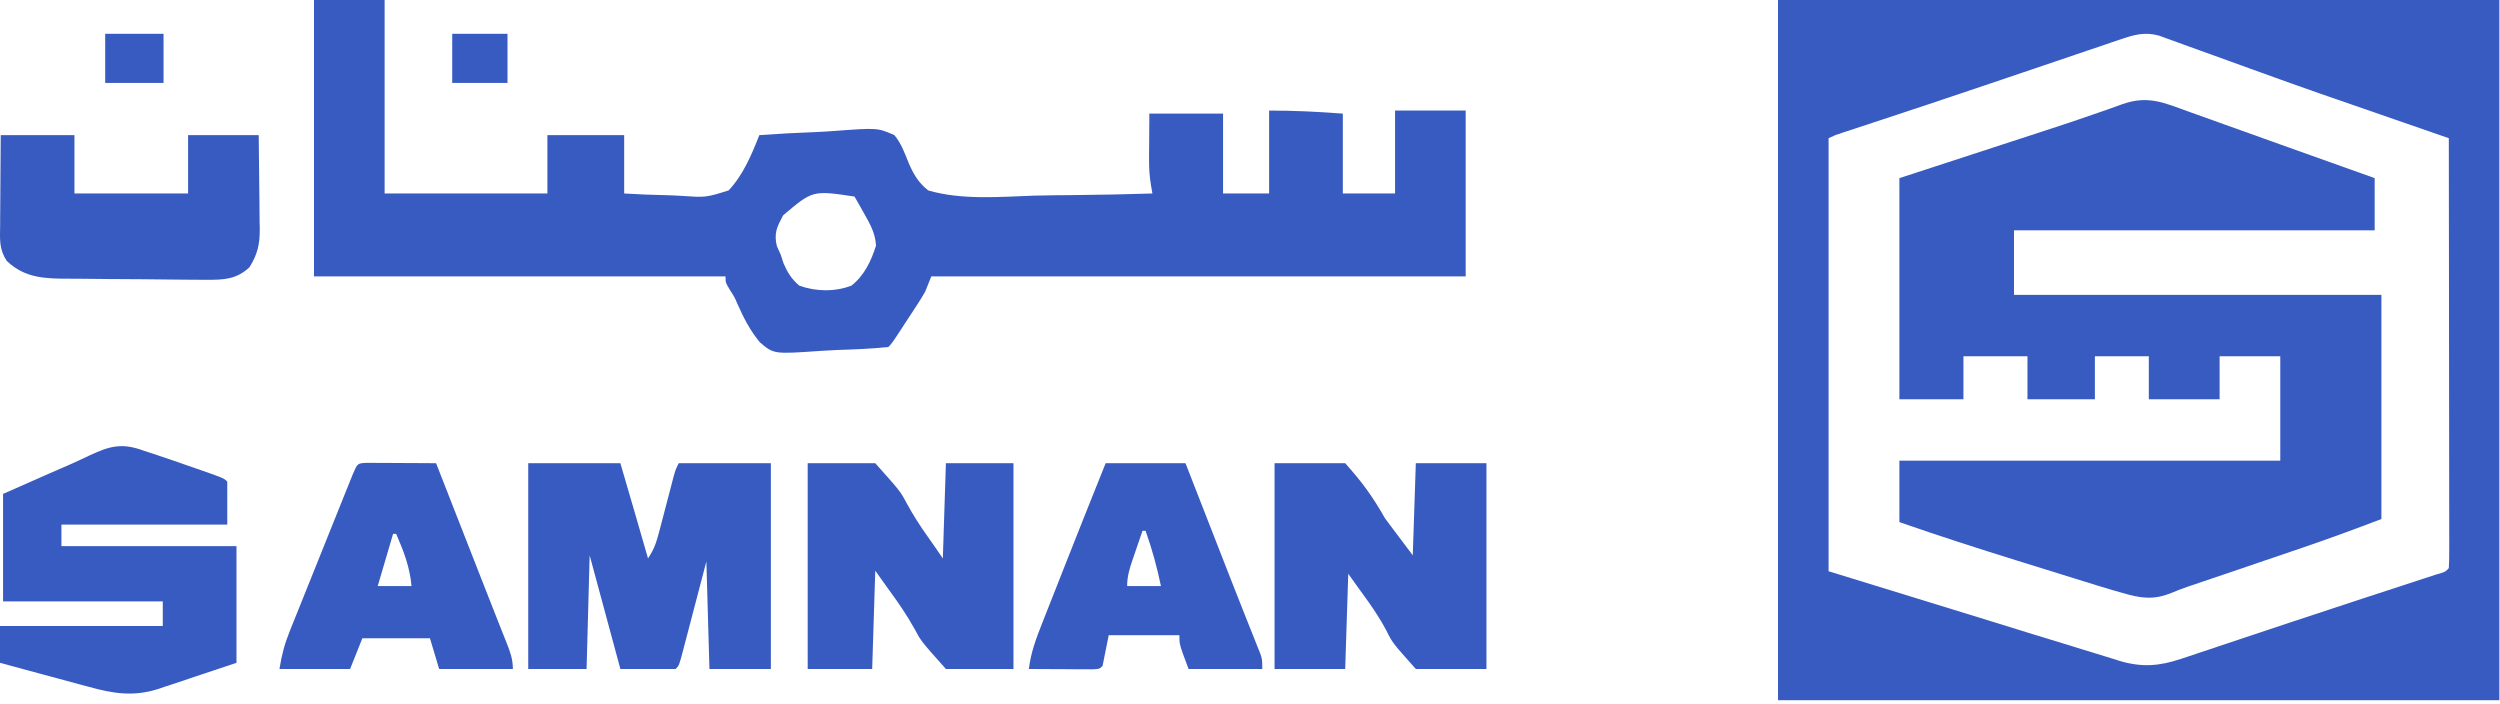
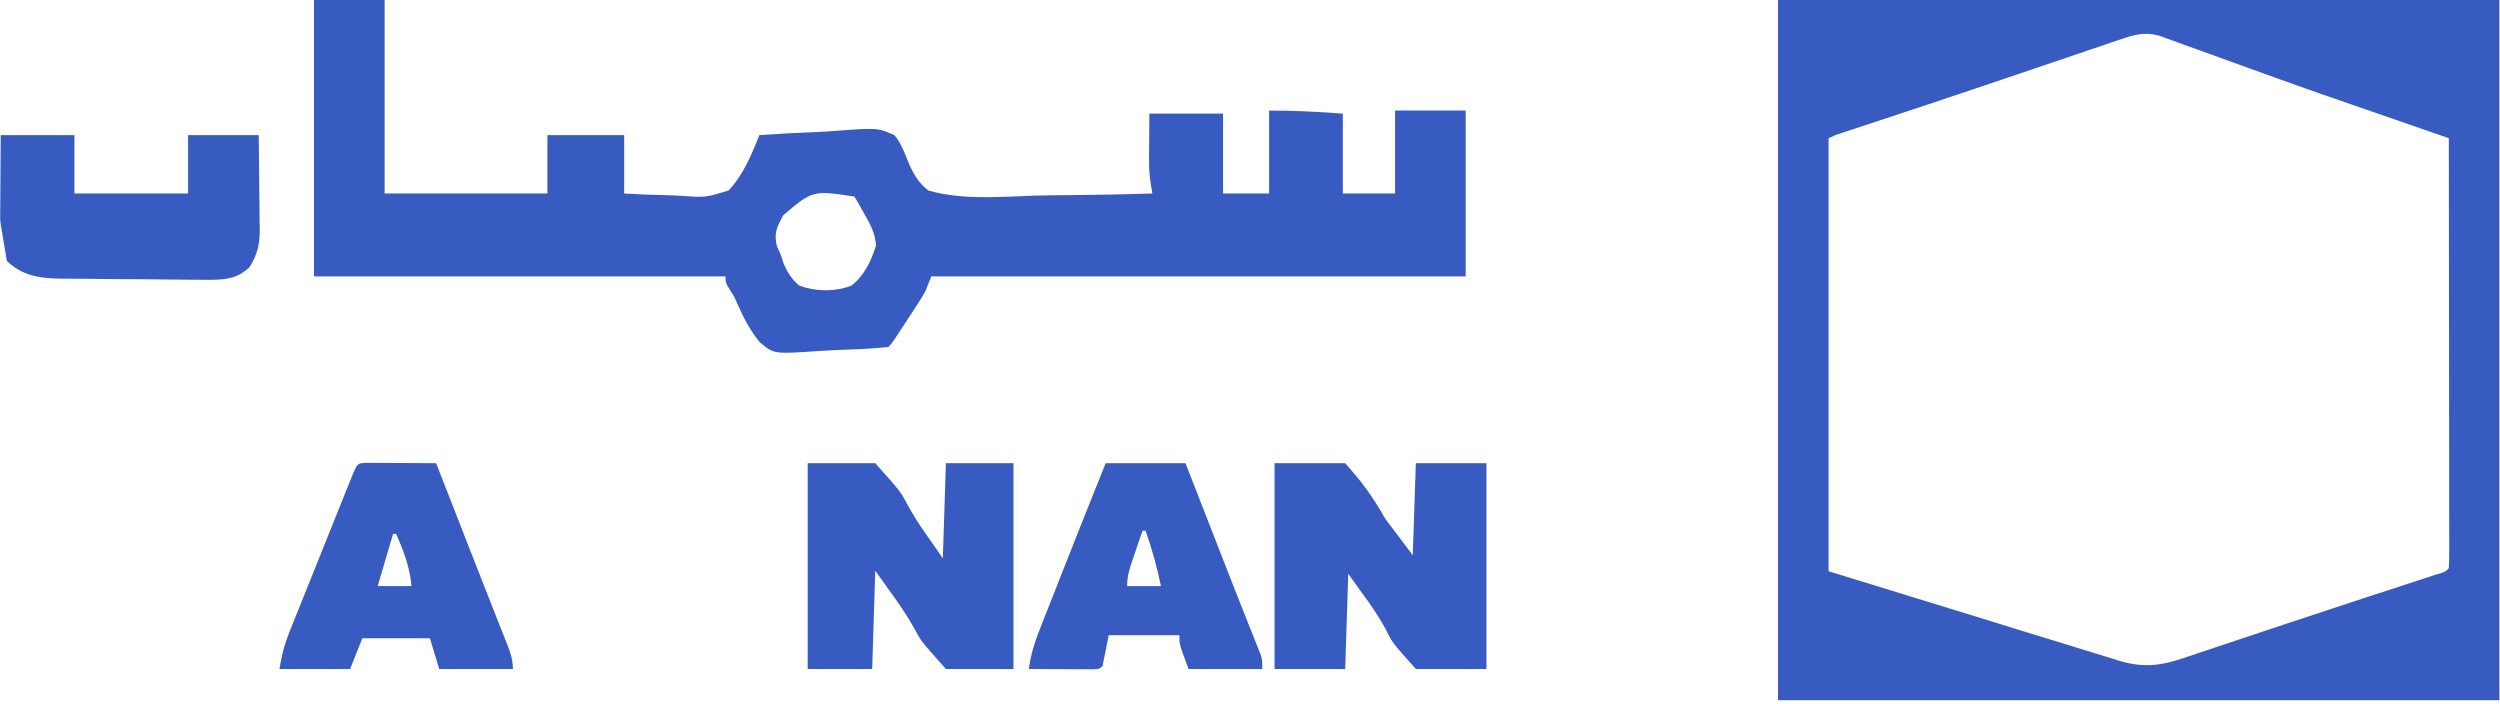
<svg xmlns="http://www.w3.org/2000/svg" width="142" height="40" viewBox="0 0 142 40" fill="none">
  <path d="M100.992 -6.10352e-05C114.513 -6.10352e-05 128.035 -6.10352e-05 141.965 -6.10352e-05C141.965 13.125 141.965 26.25 141.965 39.773C128.444 39.773 114.923 39.773 100.992 39.773C100.992 26.648 100.992 13.523 100.992 -6.10352e-05ZM120.49 2.222C120.193 2.322 120.193 2.322 119.89 2.424C119.567 2.534 119.567 2.534 119.239 2.647C119.014 2.722 118.79 2.798 118.559 2.876C117.954 3.081 117.348 3.286 116.744 3.492C116.121 3.704 115.498 3.915 114.875 4.125C114.626 4.209 114.377 4.293 114.129 4.377C114.006 4.419 113.884 4.46 113.757 4.503C113.387 4.628 113.016 4.754 112.646 4.879C110.552 5.588 108.454 6.286 106.353 6.977C105.997 7.094 105.64 7.212 105.283 7.329C104.993 7.425 104.993 7.425 104.697 7.522C104.252 7.666 104.252 7.666 103.864 7.85C103.864 15.967 103.864 24.084 103.864 32.447C108.23 33.791 108.23 33.791 112.683 35.161C113.601 35.445 114.518 35.729 115.463 36.022C116.289 36.275 116.289 36.275 117.115 36.526C117.482 36.639 117.848 36.752 118.214 36.866C118.77 37.039 119.326 37.209 119.884 37.378C120.127 37.455 120.127 37.455 120.374 37.533C121.642 37.912 122.621 37.844 123.879 37.424C124.037 37.372 124.195 37.32 124.358 37.266C124.526 37.209 124.694 37.153 124.868 37.094C125.047 37.035 125.226 36.975 125.411 36.914C125.996 36.72 126.579 36.524 127.163 36.328C127.566 36.194 127.969 36.06 128.372 35.926C128.985 35.722 129.598 35.518 130.211 35.313C131.516 34.878 132.822 34.447 134.13 34.019C134.291 33.967 134.453 33.914 134.62 33.859C135.231 33.659 135.843 33.459 136.455 33.26C136.868 33.126 137.28 32.991 137.692 32.855C137.922 32.78 138.153 32.705 138.39 32.628C138.879 32.491 138.879 32.491 139.093 32.272C139.112 31.956 139.117 31.64 139.116 31.324C139.117 31.118 139.117 30.913 139.117 30.701C139.117 30.473 139.116 30.245 139.115 30.011C139.115 29.77 139.115 29.529 139.115 29.289C139.115 28.633 139.114 27.978 139.113 27.323C139.112 26.639 139.112 25.955 139.111 25.271C139.111 23.975 139.109 22.679 139.107 21.382C139.105 19.907 139.104 18.432 139.103 16.957C139.101 13.921 139.098 10.886 139.093 7.85C138.875 7.775 138.657 7.699 138.432 7.621C131.141 5.1 131.141 5.1 128.367 4.099C128.18 4.032 127.993 3.965 127.8 3.895C127.074 3.633 126.349 3.371 125.624 3.107C125.071 2.906 124.517 2.707 123.963 2.508C123.8 2.448 123.636 2.388 123.468 2.326C123.318 2.272 123.167 2.218 123.012 2.163C122.882 2.115 122.751 2.068 122.617 2.019C121.824 1.805 121.232 1.97 120.49 2.222Z" fill="#385BC1" />
-   <path d="M124.283 6.329C124.445 6.387 124.606 6.444 124.772 6.503C125.294 6.69 125.815 6.877 126.337 7.065C126.694 7.193 127.05 7.32 127.407 7.448C128.109 7.699 128.812 7.95 129.514 8.202C130.732 8.639 131.951 9.073 133.17 9.507C133.74 9.711 134.311 9.914 134.881 10.118C134.881 11.096 134.881 12.075 134.881 13.083C128.121 13.083 121.36 13.083 114.395 13.083C114.395 14.292 114.395 15.501 114.395 16.747C121.281 16.747 128.168 16.747 135.264 16.747C135.264 20.949 135.264 25.151 135.264 29.481C133.776 30.046 132.294 30.595 130.786 31.107C130.589 31.174 130.391 31.241 130.188 31.311C129.567 31.523 128.945 31.734 128.324 31.945C127.904 32.088 127.485 32.231 127.066 32.374C124.854 33.127 124.854 33.127 124.247 33.329C123.95 33.433 123.656 33.544 123.367 33.666C122.309 34.099 121.608 33.987 120.521 33.668C120.357 33.621 120.192 33.575 120.023 33.527C119.468 33.365 118.917 33.194 118.367 33.022C118.062 32.928 118.062 32.928 117.752 32.831C117.324 32.699 116.897 32.566 116.47 32.432C115.825 32.231 115.181 32.031 114.536 31.831C112.305 31.138 110.087 30.423 107.885 29.656C107.885 28.504 107.885 27.353 107.885 26.167C115.024 26.167 122.164 26.167 129.52 26.167C129.52 24.209 129.52 22.252 129.52 20.235C128.383 20.235 127.246 20.235 126.074 20.235C126.074 21.041 126.074 21.847 126.074 22.678C124.747 22.678 123.42 22.678 122.053 22.678C122.053 21.872 122.053 21.066 122.053 20.235C121.042 20.235 120.031 20.235 118.99 20.235C118.99 21.041 118.99 21.847 118.99 22.678C117.726 22.678 116.462 22.678 115.16 22.678C115.16 21.872 115.16 21.066 115.16 20.235C113.96 20.235 112.759 20.235 111.523 20.235C111.523 21.041 111.523 21.847 111.523 22.678C110.322 22.678 109.122 22.678 107.885 22.678C107.885 18.533 107.885 14.388 107.885 10.118C112.731 8.537 112.731 8.537 114.236 8.046C114.441 7.979 114.647 7.912 114.858 7.843C115.278 7.706 115.699 7.569 116.119 7.432C117.131 7.103 118.139 6.769 119.142 6.416C119.309 6.358 119.476 6.3 119.649 6.24C119.954 6.133 120.259 6.024 120.562 5.913C122.012 5.406 122.917 5.836 124.283 6.329Z" fill="#385BC1" />
  <path d="M17.834 -3.05176e-05C19.158 -3.05176e-05 20.482 -3.05176e-05 21.846 -3.05176e-05C21.846 3.627 21.846 7.253 21.846 10.99C24.897 10.99 27.948 10.99 31.092 10.99C31.092 9.896 31.092 8.802 31.092 7.676C32.531 7.676 33.97 7.676 35.453 7.676C35.453 8.769 35.453 9.863 35.453 10.99C36.27 11.038 37.075 11.075 37.891 11.088C38.167 11.095 38.443 11.108 38.718 11.127C40.093 11.219 40.093 11.219 41.384 10.816C42.215 9.936 42.691 8.79 43.129 7.676C44.186 7.597 45.242 7.541 46.302 7.503C46.662 7.487 47.021 7.466 47.38 7.439C49.839 7.256 49.839 7.256 50.804 7.676C51.188 8.148 51.382 8.678 51.605 9.24C51.887 9.894 52.159 10.371 52.723 10.816C54.645 11.375 56.778 11.178 58.758 11.112C59.513 11.09 60.269 11.087 61.024 11.081C62.503 11.068 63.98 11.036 65.457 10.99C65.429 10.826 65.401 10.663 65.371 10.494C65.293 10.008 65.263 9.568 65.266 9.078C65.266 8.939 65.267 8.8 65.267 8.657C65.27 8.398 65.27 8.398 65.272 8.133C65.276 7.579 65.279 7.025 65.283 6.454C66.665 6.454 68.046 6.454 69.47 6.454C69.47 7.951 69.47 9.448 69.47 10.99C70.333 10.99 71.197 10.99 72.086 10.99C72.086 9.436 72.086 7.881 72.086 6.28C73.506 6.28 74.862 6.344 76.273 6.454C76.273 7.951 76.273 9.448 76.273 10.99C77.252 10.99 78.23 10.99 79.239 10.99C79.239 9.436 79.239 7.881 79.239 6.28C80.563 6.28 81.887 6.28 83.251 6.28C83.251 9.389 83.251 12.497 83.251 15.7C73.234 15.7 63.218 15.7 52.897 15.7C52.782 15.988 52.667 16.276 52.548 16.572C52.406 16.819 52.257 17.061 52.101 17.3C52.016 17.43 51.931 17.56 51.844 17.695C51.756 17.828 51.669 17.961 51.578 18.099C51.49 18.235 51.401 18.371 51.31 18.511C50.658 19.51 50.658 19.51 50.455 19.712C49.49 19.81 48.526 19.849 47.557 19.879C47.231 19.891 46.906 19.909 46.581 19.932C43.955 20.117 43.955 20.117 43.16 19.443C42.608 18.777 42.227 18.04 41.882 17.25C41.724 16.883 41.724 16.883 41.429 16.417C41.21 16.049 41.21 16.049 41.21 15.7C33.496 15.7 25.782 15.7 17.834 15.7C17.834 10.519 17.834 5.338 17.834 -3.05176e-05ZM44.48 12.233C44.128 12.898 43.955 13.232 44.123 13.972C44.198 14.139 44.272 14.306 44.35 14.479C44.428 14.718 44.428 14.718 44.508 14.963C44.749 15.506 44.946 15.83 45.396 16.223C46.337 16.564 47.426 16.585 48.362 16.223C49.089 15.653 49.483 14.823 49.757 13.956C49.721 13.231 49.402 12.694 49.049 12.069C48.953 11.899 48.858 11.729 48.759 11.553C48.649 11.361 48.649 11.361 48.536 11.164C46.161 10.808 46.161 10.808 44.48 12.233Z" fill="#385BC1" />
-   <path d="M0.042 7.676C1.424 7.676 2.805 7.676 4.229 7.676C4.229 8.769 4.229 9.863 4.229 10.99C6.359 10.99 8.489 10.99 10.683 10.99C10.683 9.896 10.683 8.802 10.683 7.676C12.007 7.676 13.331 7.676 14.695 7.676C14.707 8.576 14.718 9.476 14.724 10.376C14.727 10.682 14.73 10.988 14.735 11.293C14.741 11.734 14.744 12.175 14.746 12.616C14.749 12.752 14.752 12.887 14.755 13.027C14.755 13.874 14.632 14.439 14.172 15.177C13.424 15.876 12.703 15.897 11.71 15.892C11.495 15.891 11.28 15.891 11.058 15.89C10.823 15.888 10.588 15.886 10.353 15.884C10.234 15.883 10.116 15.882 9.993 15.881C9.364 15.876 8.734 15.869 8.105 15.861C7.458 15.853 6.811 15.851 6.164 15.849C5.663 15.847 5.163 15.841 4.663 15.834C4.425 15.831 4.186 15.83 3.948 15.83C2.577 15.83 1.429 15.81 0.391 14.828C-0.061 14.15 -0.002 13.588 0.008 12.803C0.009 12.584 0.009 12.584 0.009 12.36C0.011 11.892 0.016 11.425 0.02 10.957C0.022 10.64 0.023 10.323 0.025 10.006C0.028 9.229 0.035 8.453 0.042 7.676Z" fill="#385BC1" />
-   <path d="M5.975 1.919C7.068 1.919 8.162 1.919 9.289 1.919C9.289 2.84 9.289 3.761 9.289 4.71C8.195 4.71 7.102 4.71 5.975 4.71C5.975 3.789 5.975 2.868 5.975 1.919Z" fill="#385BC1" />
-   <path d="M25.686 1.919C26.722 1.919 27.758 1.919 28.826 1.919C28.826 2.84 28.826 3.761 28.826 4.71C27.789 4.71 26.753 4.71 25.686 4.71C25.686 3.789 25.686 2.868 25.686 1.919Z" fill="#385BC1" />
-   <path d="M30.004 26.31C31.731 26.31 33.458 26.31 35.237 26.31C35.431 26.975 35.626 27.641 35.826 28.327C35.887 28.534 35.947 28.742 36.01 28.956C36.278 29.875 36.545 30.796 36.807 31.718C37.166 31.179 37.289 30.785 37.451 30.163C37.504 29.962 37.558 29.761 37.612 29.553C37.667 29.343 37.721 29.132 37.778 28.916C37.886 28.499 37.996 28.083 38.105 27.666C38.153 27.482 38.201 27.297 38.251 27.106C38.377 26.659 38.377 26.659 38.552 26.31C40.279 26.31 42.006 26.31 43.785 26.31C43.785 30.167 43.785 34.024 43.785 37.998C42.634 37.998 41.482 37.998 40.296 37.998C40.21 34.975 40.21 34.975 40.122 31.892C39.955 32.531 39.955 32.531 39.784 33.183C39.677 33.594 39.569 34.005 39.461 34.416C39.385 34.703 39.31 34.989 39.236 35.276C39.128 35.687 39.02 36.098 38.912 36.509C38.879 36.638 38.845 36.766 38.811 36.899C38.572 37.803 38.572 37.803 38.377 37.998C37.341 37.998 36.305 37.998 35.237 37.998C34.662 35.868 34.086 33.738 33.493 31.543C33.435 33.673 33.378 35.803 33.318 37.998C32.225 37.998 31.131 37.998 30.004 37.998C30.004 34.141 30.004 30.284 30.004 26.31Z" fill="#385BC1" />
-   <path d="M8.199 25.612C8.378 25.67 8.558 25.729 8.743 25.789C9.349 25.987 9.952 26.196 10.554 26.408C10.762 26.48 10.97 26.552 11.184 26.626C12.711 27.158 12.711 27.158 12.909 27.356C12.909 28.162 12.909 28.968 12.909 29.799C9.8 29.799 6.692 29.799 3.489 29.799C3.489 30.202 3.489 30.605 3.489 31.02C6.77 31.02 10.052 31.02 13.432 31.02C13.432 33.207 13.432 35.395 13.432 37.649C12.569 37.937 11.705 38.224 10.816 38.521C10.546 38.612 10.276 38.703 9.999 38.797C9.782 38.868 9.566 38.939 9.344 39.011C9.234 39.049 9.124 39.087 9.011 39.126C7.592 39.584 6.436 39.397 5.043 39.011C4.897 38.973 4.752 38.934 4.603 38.894C4.144 38.771 3.685 38.646 3.227 38.521C2.914 38.437 2.601 38.353 2.288 38.269C1.525 38.064 0.762 37.857 0 37.649C0 36.958 0 36.267 0 35.555C3.051 35.555 6.102 35.555 9.246 35.555C9.246 35.095 9.246 34.634 9.246 34.16C6.252 34.16 3.259 34.16 0.174 34.16C0.174 32.145 0.174 30.13 0.174 28.054C0.851 27.756 1.527 27.457 2.224 27.149C2.433 27.057 2.641 26.965 2.856 26.87C3.224 26.708 3.592 26.548 3.96 26.389C4.341 26.221 4.718 26.047 5.092 25.865C6.287 25.306 6.964 25.151 8.199 25.612Z" fill="#385BC1" />
+   <path d="M0.042 7.676C1.424 7.676 2.805 7.676 4.229 7.676C4.229 8.769 4.229 9.863 4.229 10.99C6.359 10.99 8.489 10.99 10.683 10.99C10.683 9.896 10.683 8.802 10.683 7.676C12.007 7.676 13.331 7.676 14.695 7.676C14.707 8.576 14.718 9.476 14.724 10.376C14.727 10.682 14.73 10.988 14.735 11.293C14.741 11.734 14.744 12.175 14.746 12.616C14.749 12.752 14.752 12.887 14.755 13.027C14.755 13.874 14.632 14.439 14.172 15.177C13.424 15.876 12.703 15.897 11.71 15.892C11.495 15.891 11.28 15.891 11.058 15.89C10.823 15.888 10.588 15.886 10.353 15.884C10.234 15.883 10.116 15.882 9.993 15.881C9.364 15.876 8.734 15.869 8.105 15.861C7.458 15.853 6.811 15.851 6.164 15.849C5.663 15.847 5.163 15.841 4.663 15.834C4.425 15.831 4.186 15.83 3.948 15.83C2.577 15.83 1.429 15.81 0.391 14.828C0.009 12.584 0.009 12.584 0.009 12.36C0.011 11.892 0.016 11.425 0.02 10.957C0.022 10.64 0.023 10.323 0.025 10.006C0.028 9.229 0.035 8.453 0.042 7.676Z" fill="#385BC1" />
  <path d="M72.394 26.31C73.719 26.31 75.043 26.31 76.407 26.31C77.397 27.417 77.965 28.206 78.674 29.45C79.193 30.141 79.711 30.831 80.245 31.543C80.302 29.816 80.36 28.089 80.419 26.31C81.743 26.31 83.067 26.31 84.431 26.31C84.431 30.167 84.431 34.024 84.431 37.998C83.107 37.998 81.783 37.998 80.419 37.998C79.092 36.512 79.092 36.512 78.766 35.855C78.349 35.057 77.857 34.348 77.323 33.626C76.956 33.113 76.956 33.113 76.581 32.59C76.524 34.374 76.466 36.159 76.407 37.998C75.083 37.998 73.759 37.998 72.394 37.998C72.394 34.141 72.394 30.284 72.394 26.31Z" fill="#385BC1" />
  <path d="M45.877 26.31C47.143 26.31 48.41 26.31 49.715 26.31C51.142 27.908 51.142 27.908 51.508 28.6C51.865 29.248 52.248 29.856 52.679 30.458C52.976 30.873 53.263 31.296 53.553 31.718C53.61 29.933 53.668 28.148 53.727 26.31C54.993 26.31 56.26 26.31 57.565 26.31C57.565 30.167 57.565 34.024 57.565 37.998C56.298 37.998 55.032 37.998 53.727 37.998C52.313 36.413 52.313 36.413 51.945 35.719C51.498 34.913 50.991 34.18 50.445 33.44C50.204 33.102 49.963 32.764 49.715 32.415C49.657 34.258 49.6 36.1 49.54 37.998C48.331 37.998 47.123 37.998 45.877 37.998C45.877 34.141 45.877 30.284 45.877 26.31Z" fill="#385BC1" />
  <path d="M20.829 26.29C21.101 26.291 21.101 26.291 21.38 26.293C21.576 26.293 21.772 26.294 21.974 26.294C22.181 26.296 22.387 26.297 22.6 26.299C22.807 26.3 23.015 26.3 23.228 26.301C23.742 26.303 24.256 26.306 24.77 26.31C25.195 27.395 25.619 28.48 26.044 29.566C26.188 29.933 26.332 30.301 26.476 30.669C26.545 30.846 26.615 31.023 26.686 31.206C26.755 31.382 26.825 31.559 26.896 31.741C27.034 32.095 27.172 32.448 27.311 32.802C27.633 33.629 27.957 34.455 28.285 35.28C28.343 35.425 28.4 35.57 28.459 35.719C28.565 35.989 28.672 36.257 28.78 36.526C28.984 37.043 29.131 37.436 29.131 37.998C27.749 37.998 26.368 37.998 24.944 37.998C24.771 37.422 24.599 36.846 24.421 36.253C23.154 36.253 21.888 36.253 20.583 36.253C20.238 37.117 20.238 37.117 19.885 37.998C18.561 37.998 17.237 37.998 15.873 37.998C16.008 37.186 16.15 36.618 16.449 35.874C16.532 35.665 16.615 35.456 16.701 35.241C16.792 35.016 16.883 34.791 16.974 34.565C17.067 34.333 17.161 34.1 17.254 33.867C17.448 33.381 17.644 32.895 17.84 32.41C18.091 31.786 18.341 31.163 18.591 30.538C18.783 30.059 18.976 29.579 19.169 29.1C19.261 28.869 19.353 28.639 19.446 28.409C19.574 28.089 19.703 27.768 19.833 27.448C19.906 27.266 19.98 27.084 20.055 26.896C20.308 26.315 20.308 26.315 20.829 26.29ZM22.328 30.322C22.04 31.301 21.752 32.279 21.455 33.288C22.088 33.288 22.722 33.288 23.374 33.288C23.28 32.209 22.93 31.312 22.502 30.322C22.444 30.322 22.387 30.322 22.328 30.322Z" fill="#385BC1" />
  <path d="M62.801 26.31C64.297 26.31 65.794 26.31 67.336 26.31C67.519 26.78 67.703 27.249 67.891 27.733C68.011 28.039 68.13 28.345 68.249 28.65C68.506 29.308 68.762 29.965 69.019 30.623C69.563 32.02 70.108 33.418 70.662 34.812C70.736 34.998 70.809 35.183 70.885 35.374C71.016 35.705 71.148 36.035 71.281 36.364C71.337 36.507 71.394 36.65 71.452 36.797C71.5 36.917 71.548 37.037 71.597 37.16C71.697 37.474 71.697 37.474 71.697 37.998C70.316 37.998 68.934 37.998 67.511 37.998C66.987 36.602 66.987 36.602 66.987 36.079C65.663 36.079 64.339 36.079 62.975 36.079C62.86 36.654 62.745 37.23 62.626 37.823C62.452 37.998 62.452 37.998 62.064 38.017C61.813 38.016 61.813 38.016 61.557 38.015C61.286 38.014 61.286 38.014 61.01 38.013C60.82 38.011 60.63 38.01 60.435 38.008C60.149 38.007 60.149 38.007 59.857 38.006C59.385 38.004 58.912 38.001 58.44 37.998C58.551 37.067 58.849 36.27 59.192 35.407C59.251 35.258 59.309 35.109 59.369 34.955C59.556 34.479 59.745 34.003 59.933 33.528C60.055 33.217 60.177 32.907 60.299 32.597C61.124 30.497 61.961 28.403 62.801 26.31ZM64.894 30.148C64.748 30.573 64.602 30.998 64.458 31.423C64.416 31.544 64.375 31.664 64.332 31.788C64.156 32.309 64.022 32.734 64.022 33.288C64.655 33.288 65.288 33.288 65.941 33.288C65.718 32.21 65.436 31.185 65.068 30.148C65.011 30.148 64.953 30.148 64.894 30.148Z" fill="#385BC1" />
</svg>